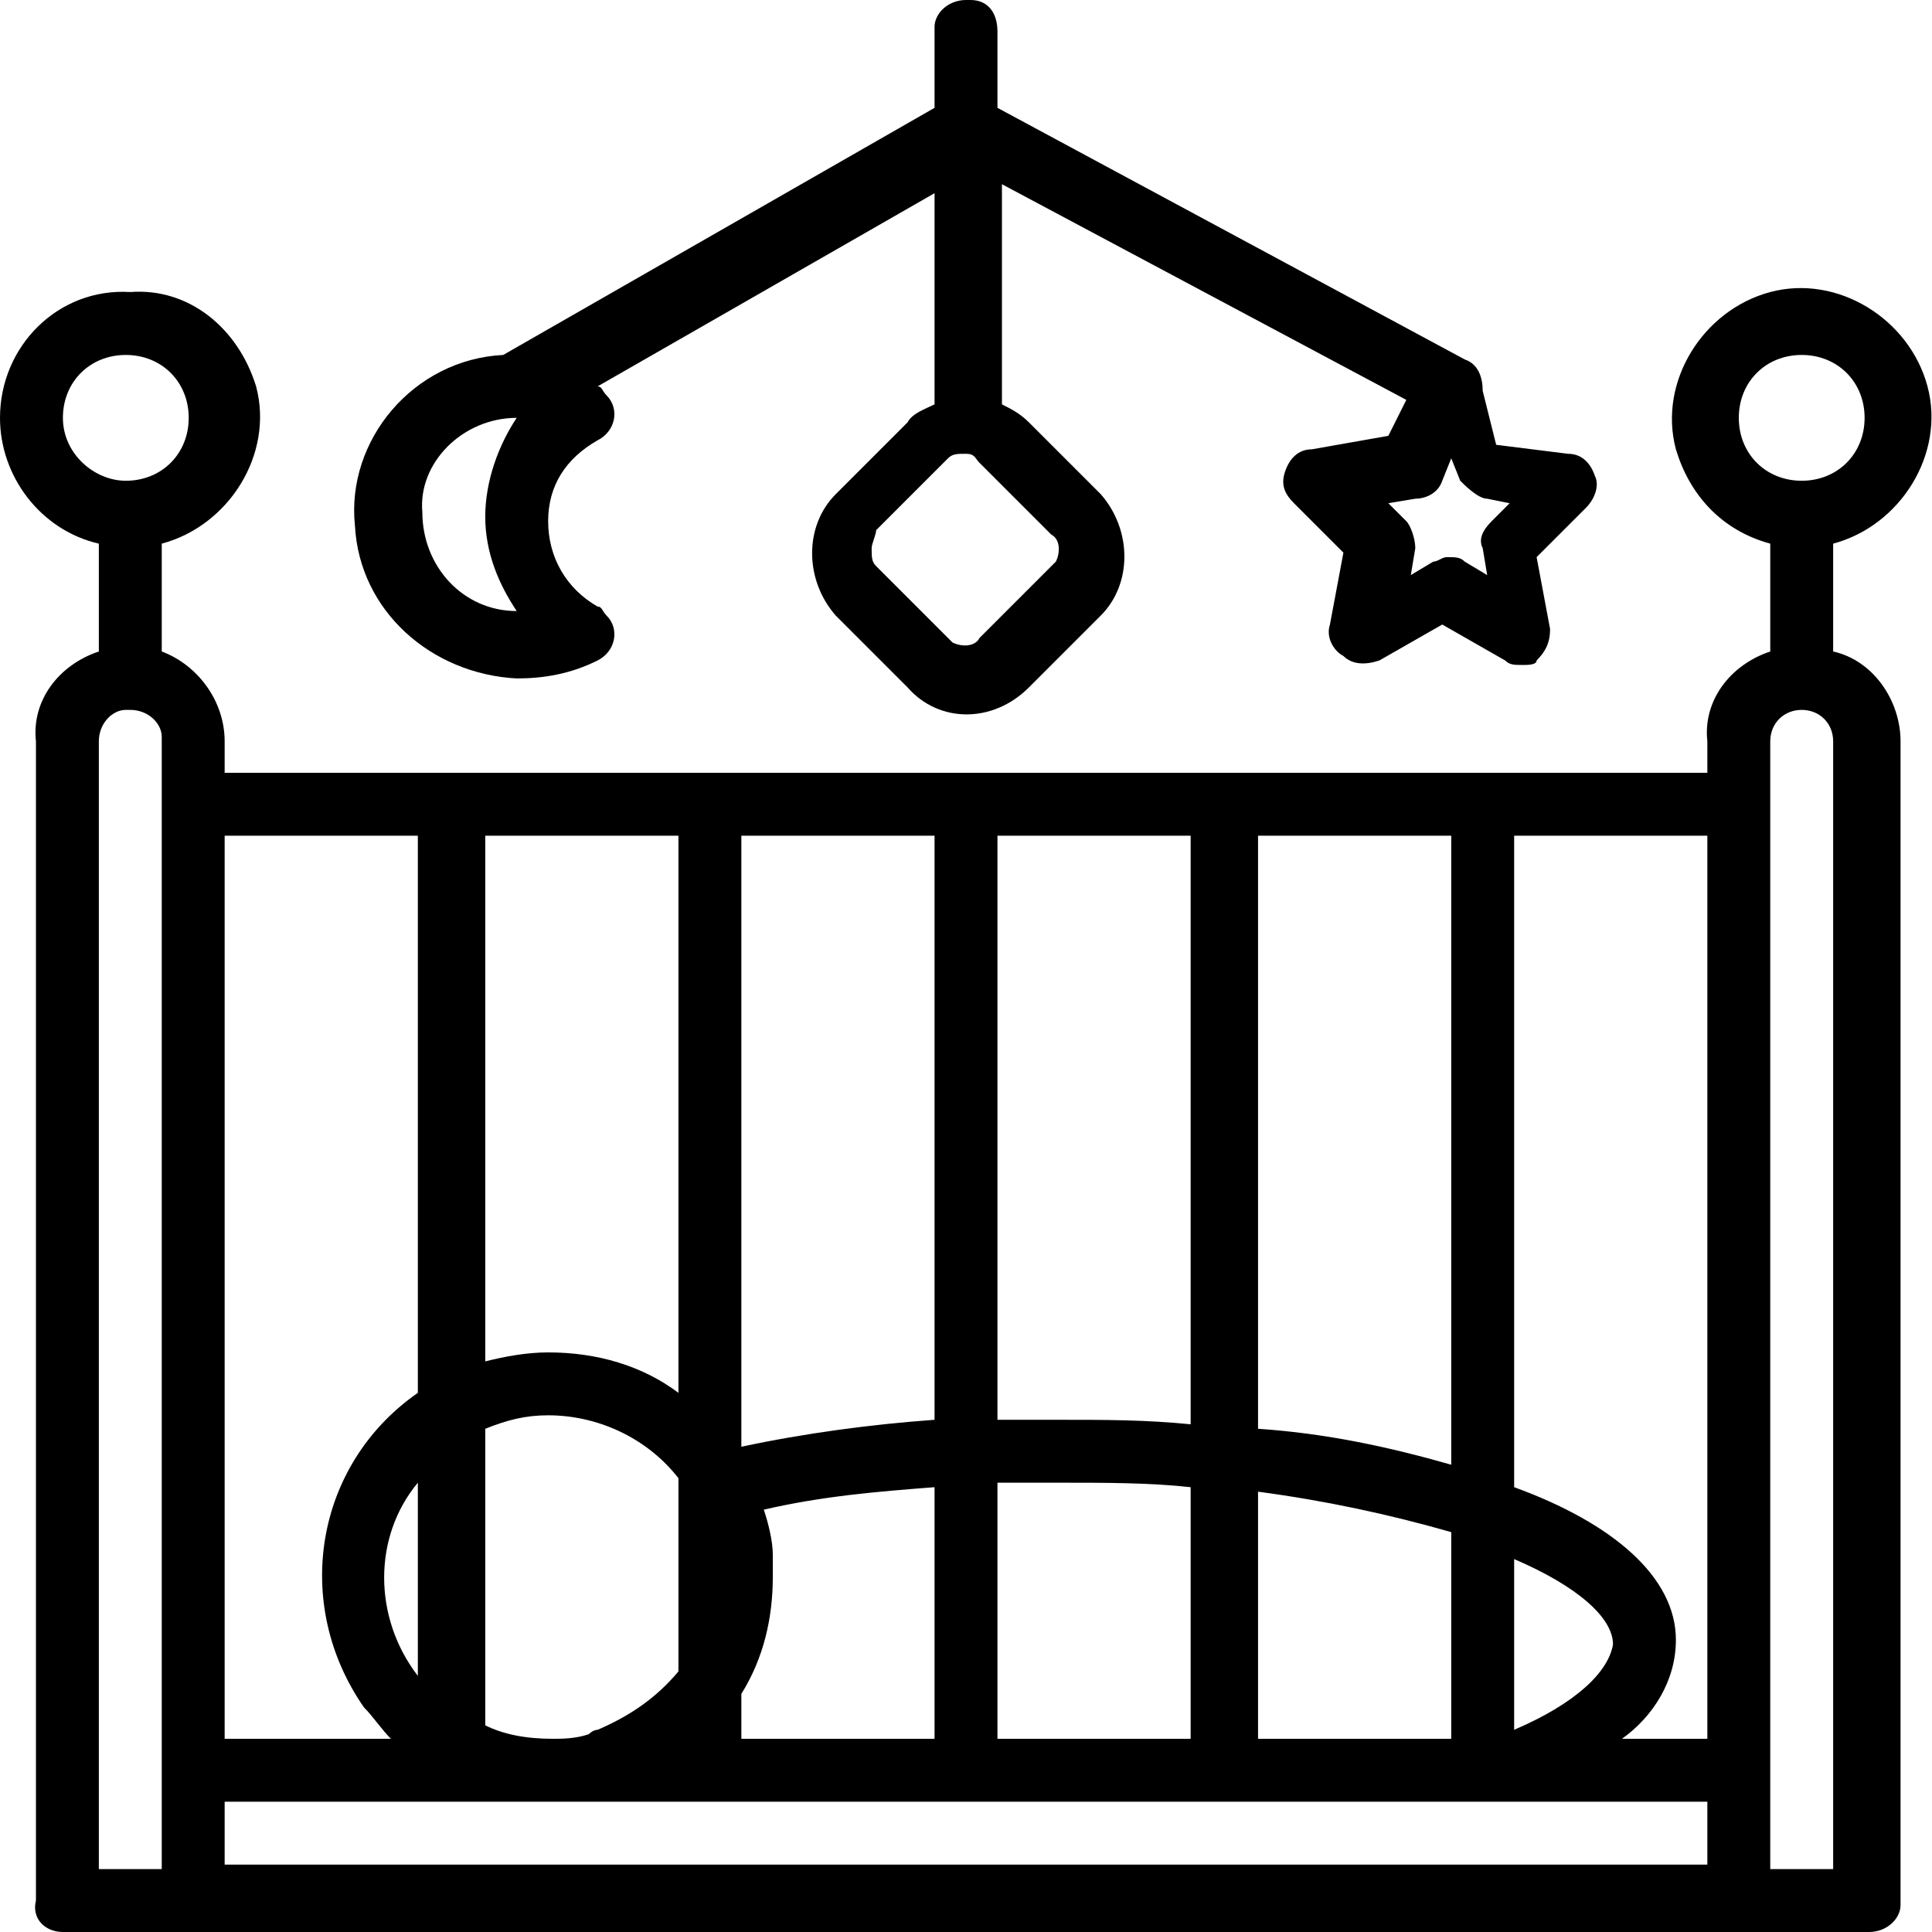
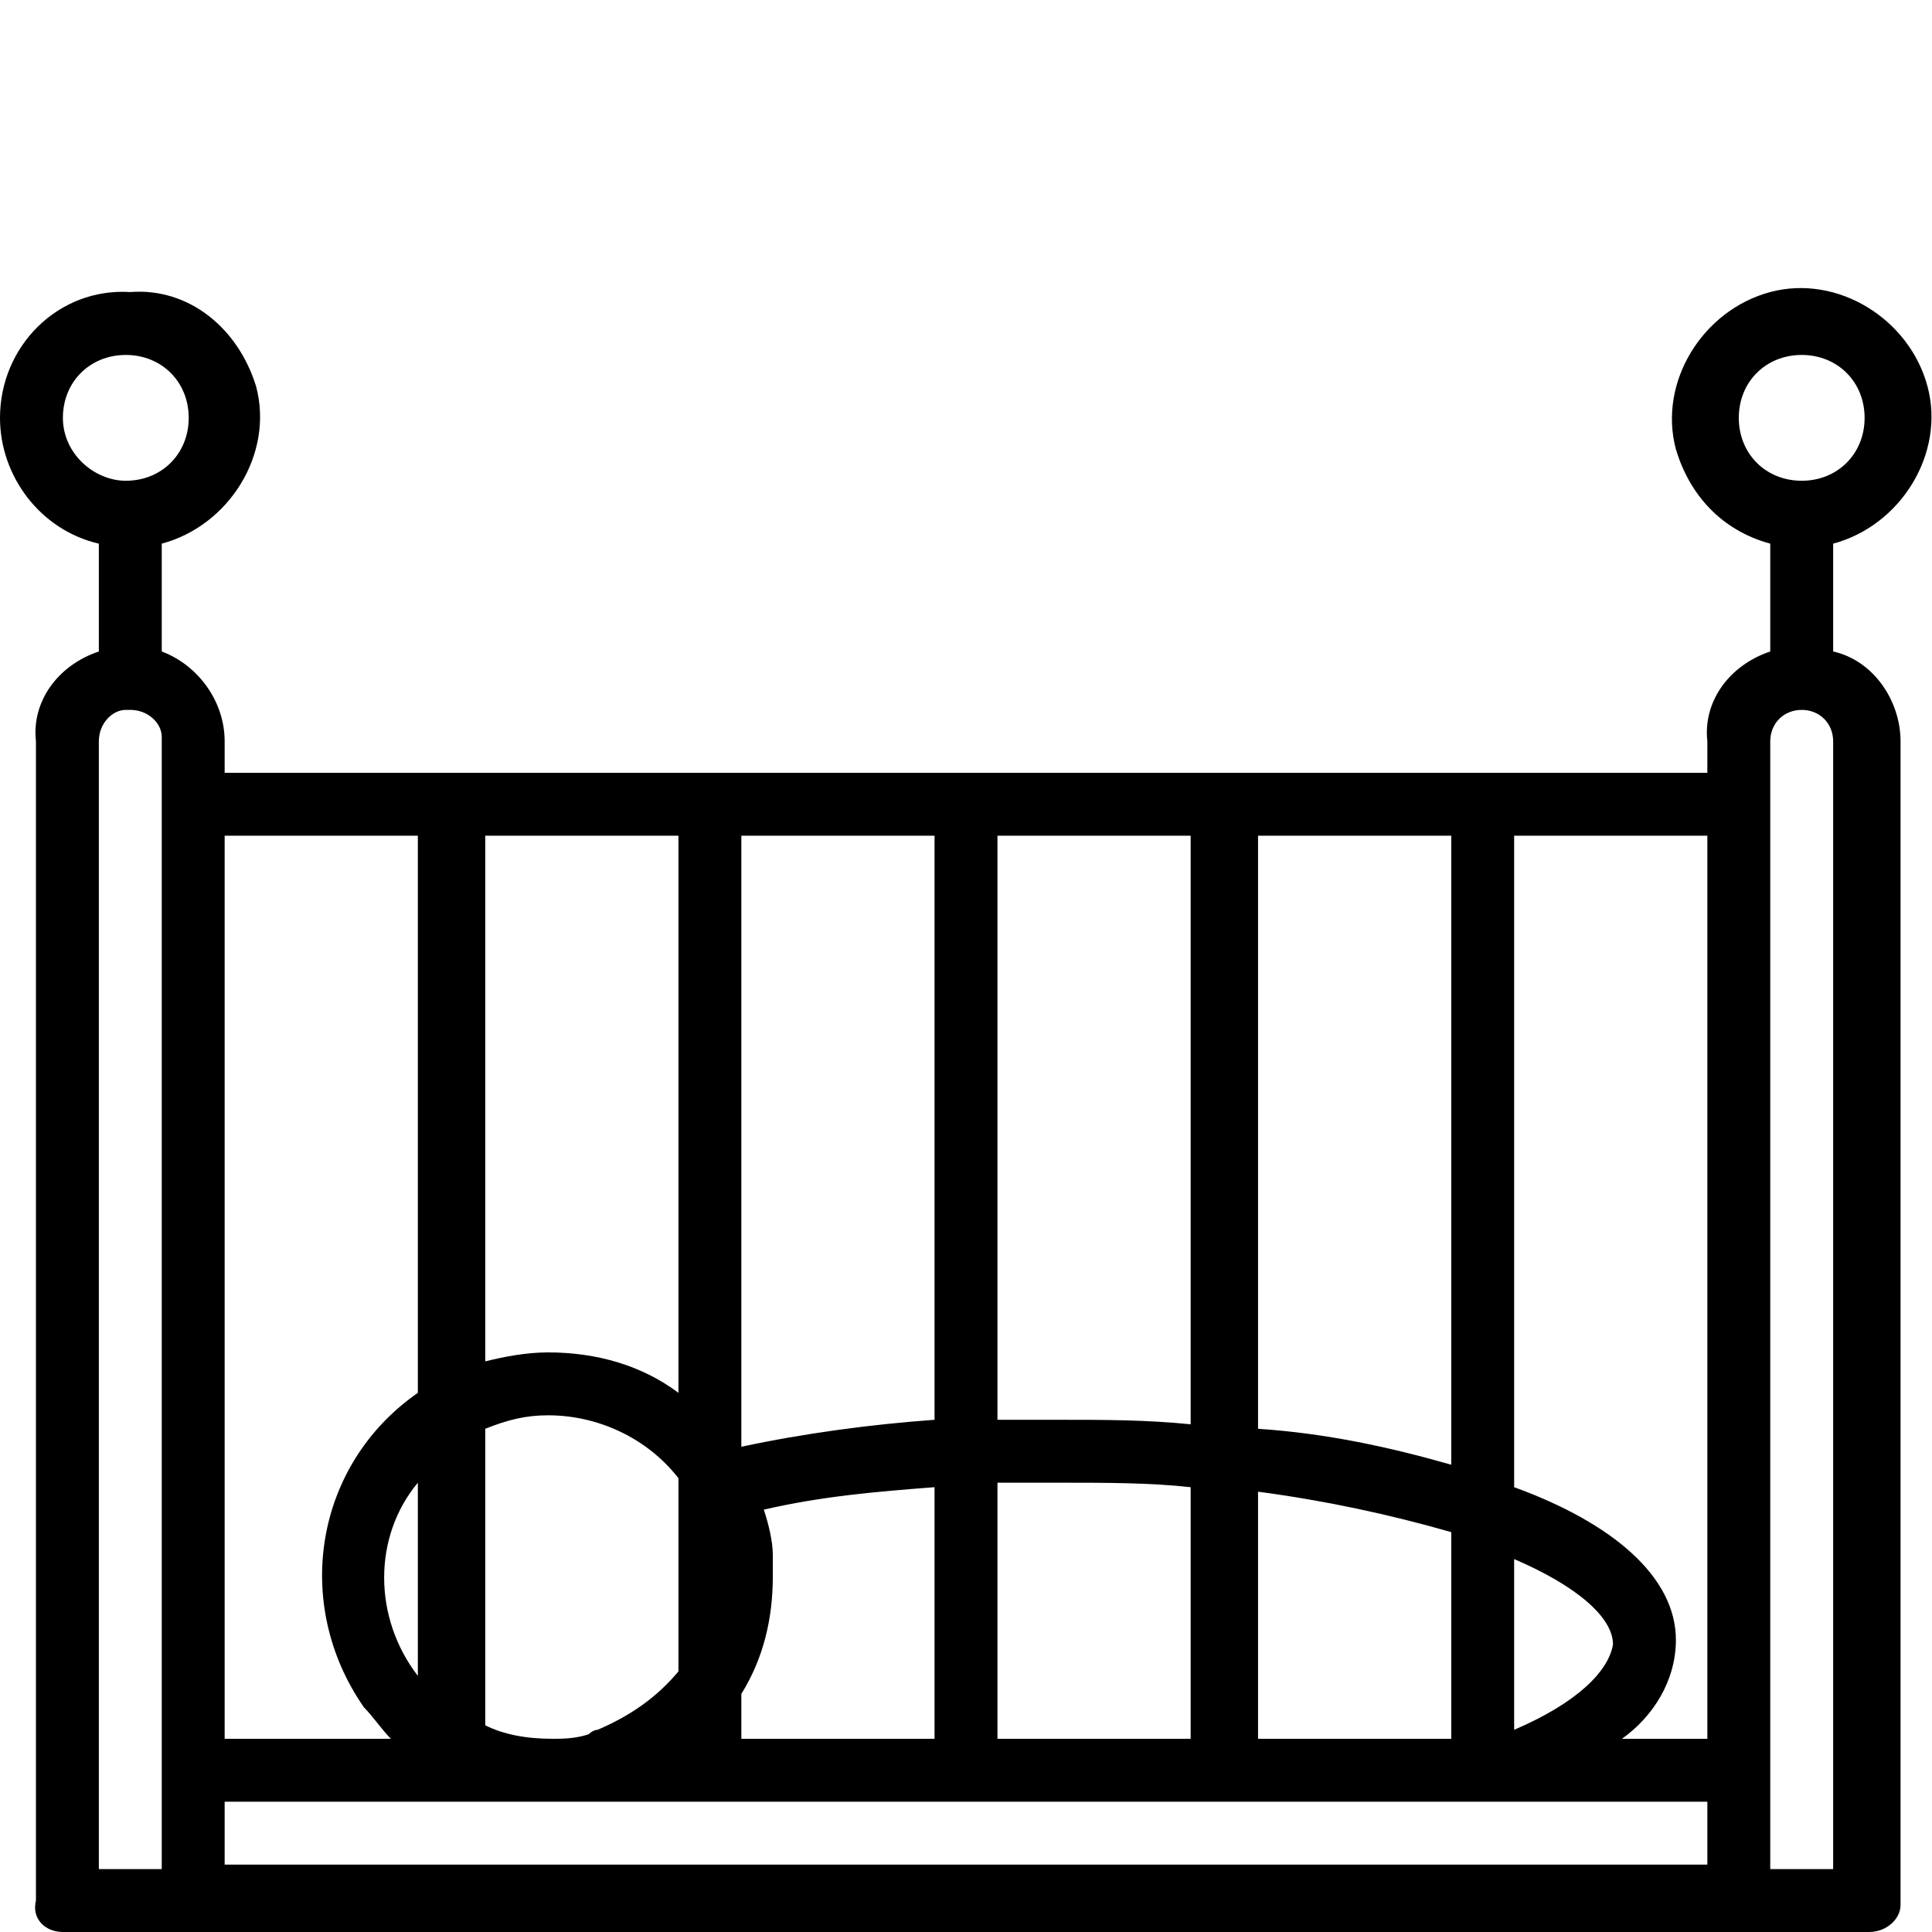
<svg xmlns="http://www.w3.org/2000/svg" version="1.1" id="Calque_1" x="0px" y="0px" viewBox="0 0 43 43" style="enable-background:new 0 0 43 43;" xml:space="preserve">
  <path id="Tracé_20566" d="M40.8,14.5v-2.4c1.5-0.4,2.5-2,2.1-3.5c-0.4-1.5-2-2.5-3.5-2.1c-1.5,0.4-2.5,2-2.1,3.5  c0.3,1,1,1.8,2.1,2.1v2.4c-0.9,0.3-1.5,1.1-1.4,2v0.7H5v-0.7c0-0.9-0.6-1.7-1.4-2v-2.4c1.5-0.4,2.5-2,2.1-3.5  C5.3,7.3,4.2,6.4,2.9,6.5C1.3,6.4,0,7.7,0,9.3c0,1.3,0.9,2.5,2.2,2.8v2.4c-0.9,0.3-1.5,1.1-1.4,2v25.8C0.7,42.7,1,43,1.4,43  c0,0,0.1,0,0.1,0h40.1c0.4,0,0.7-0.3,0.7-0.6c0,0,0-0.1,0-0.1V16.5C42.3,15.6,41.7,14.7,40.8,14.5z M38.7,9.3c0-0.8,0.6-1.4,1.4-1.4  s1.4,0.6,1.4,1.4c0,0.8-0.6,1.4-1.4,1.4c0,0,0,0,0,0C39.3,10.7,38.7,10.1,38.7,9.3z M38,38.7h-1.9c0.7-0.5,1.2-1.3,1.2-2.2  c0-1.4-1.4-2.6-3.6-3.4V18.6H38L38,38.7z M28,38.7v-5.5c1.5,0.2,2.9,0.5,4.3,0.9v4.6H28z M22.2,38.7V33c0.5,0,1,0,1.4,0  c1,0,2,0,2.9,0.1v5.6H22.2z M16.5,38.7v-1c0.5-0.8,0.7-1.7,0.7-2.6c0-0.1,0-0.2,0-0.2c0,0,0,0,0-0.1c0-0.1,0-0.1,0-0.2c0,0,0,0,0,0  c0-0.3-0.1-0.7-0.2-1c1.3-0.3,2.5-0.4,3.8-0.5v5.6L16.5,38.7z M26.5,31.7c-1-0.1-1.9-0.1-2.9-0.1c-0.5,0-1,0-1.4,0V18.6h4.3  C26.5,18.6,26.5,31.7,26.5,31.7z M28,18.6h4.3v14c-1.4-0.4-2.8-0.7-4.3-0.8V18.6z M20.8,31.6c-1.4,0.1-2.9,0.3-4.3,0.6V18.6h4.3  V31.6z M15.1,31c-0.8-0.6-1.8-0.9-2.9-0.9c-0.5,0-1,0.1-1.4,0.2V18.6h4.3V31z M9.3,37.3c-1-1.3-1-3.1,0-4.3V37.3z M10.8,38.4v-6.6  c0.5-0.2,0.9-0.3,1.4-0.3c1.1,0,2.2,0.5,2.9,1.4v4.3c-0.5,0.6-1.1,1-1.8,1.3c-0.1,0-0.2,0.1-0.2,0.1c-0.3,0.1-0.6,0.1-0.8,0.1  C11.7,38.7,11.2,38.6,10.8,38.4z M33.7,38.5v-3.8c1.4,0.6,2.2,1.3,2.2,1.9C35.8,37.2,35.1,37.9,33.7,38.5z M9.3,18.6V31  c-2.3,1.6-2.8,4.7-1.2,7c0.2,0.2,0.4,0.5,0.6,0.7H5V18.6H9.3z M1.4,9.3c0-0.8,0.6-1.4,1.4-1.4s1.4,0.6,1.4,1.4  c0,0.8-0.6,1.4-1.4,1.4C2.1,10.7,1.4,10.1,1.4,9.3z M2.2,16.5c0-0.4,0.3-0.7,0.6-0.7c0,0,0.1,0,0.1,0c0.4,0,0.7,0.3,0.7,0.6  c0,0,0,0.1,0,0.1v25.1H2.2V16.5z M5,40.1h33v1.4H5V40.1z M40.8,41.6h-1.4V16.5c0-0.4,0.3-0.7,0.7-0.7c0.4,0,0.7,0.3,0.7,0.7  c0,0,0,0,0,0.1V41.6L40.8,41.6z" />
-   <path id="Tracé_20567" d="M11.5,15.1c0.6,0,1.2-0.1,1.8-0.4c0.4-0.2,0.5-0.7,0.2-1c-0.1-0.1-0.1-0.2-0.2-0.2  c-0.7-0.4-1.1-1.1-1.1-1.9c0-0.8,0.4-1.4,1.1-1.8c0.4-0.2,0.5-0.7,0.2-1c-0.1-0.1-0.1-0.2-0.2-0.2l7.5-4.3v4.7  c-0.2,0.1-0.5,0.2-0.6,0.4l-1.6,1.6c-0.7,0.7-0.7,1.9,0,2.7l1.6,1.6c0.7,0.8,1.9,0.8,2.7,0c0,0,0,0,0,0l1.6-1.6  c0.7-0.7,0.7-1.9,0-2.7l-1.6-1.6c-0.2-0.2-0.4-0.3-0.6-0.4V4.1l9,4.8l-0.4,0.8L29.2,10c-0.3,0-0.5,0.2-0.6,0.5  c-0.1,0.3,0,0.5,0.2,0.7l1.1,1.1l-0.3,1.6c-0.1,0.3,0.1,0.6,0.3,0.7c0.2,0.2,0.5,0.2,0.8,0.1l1.4-0.8l1.4,0.8  c0.1,0.1,0.2,0.1,0.4,0.1c0.1,0,0.3,0,0.3-0.1c0.2-0.2,0.3-0.4,0.3-0.7l-0.3-1.6l1.1-1.1c0.2-0.2,0.3-0.5,0.2-0.7  c-0.1-0.3-0.3-0.5-0.6-0.5l-1.6-0.2L33,8.7c0-0.3-0.1-0.6-0.4-0.7L22.2,2.4V0.7C22.2,0.3,22,0,21.6,0c0,0-0.1,0-0.1,0  c-0.4,0-0.7,0.3-0.7,0.6c0,0,0,0.1,0,0.1v1.7l-9.6,5.5c-2,0.1-3.5,1.9-3.3,3.8C8,13.6,9.6,15,11.5,15.1L11.5,15.1z M23.4,11.9  c0.2,0.1,0.2,0.4,0.1,0.6c0,0-0.1,0.1-0.1,0.1l-1.6,1.6c-0.1,0.2-0.4,0.2-0.6,0.1c0,0-0.1-0.1-0.1-0.1l-1.6-1.6  c-0.1-0.1-0.1-0.2-0.1-0.4c0-0.1,0.1-0.3,0.1-0.4l1.6-1.6c0.1-0.1,0.2-0.1,0.4-0.1s0.2,0.1,0.3,0.2L23.4,11.9z M33.6,11.2l-0.4,0.4  c-0.2,0.2-0.3,0.4-0.2,0.6l0.1,0.6l-0.5-0.3c-0.1-0.1-0.2-0.1-0.4-0.1c-0.1,0-0.2,0.1-0.3,0.1l-0.5,0.3l0.1-0.6  c0-0.2-0.1-0.5-0.2-0.6l-0.4-0.4l0.6-0.1c0.2,0,0.5-0.1,0.6-0.4l0.2-0.5l0.2,0.5c0.1,0.1,0.4,0.4,0.6,0.4L33.6,11.2z M11.5,9.3  c-0.4,0.6-0.7,1.4-0.7,2.2c0,0.8,0.3,1.5,0.7,2.1c-1.2,0-2.1-1-2.1-2.2C9.3,10.3,10.3,9.3,11.5,9.3z" />
</svg>